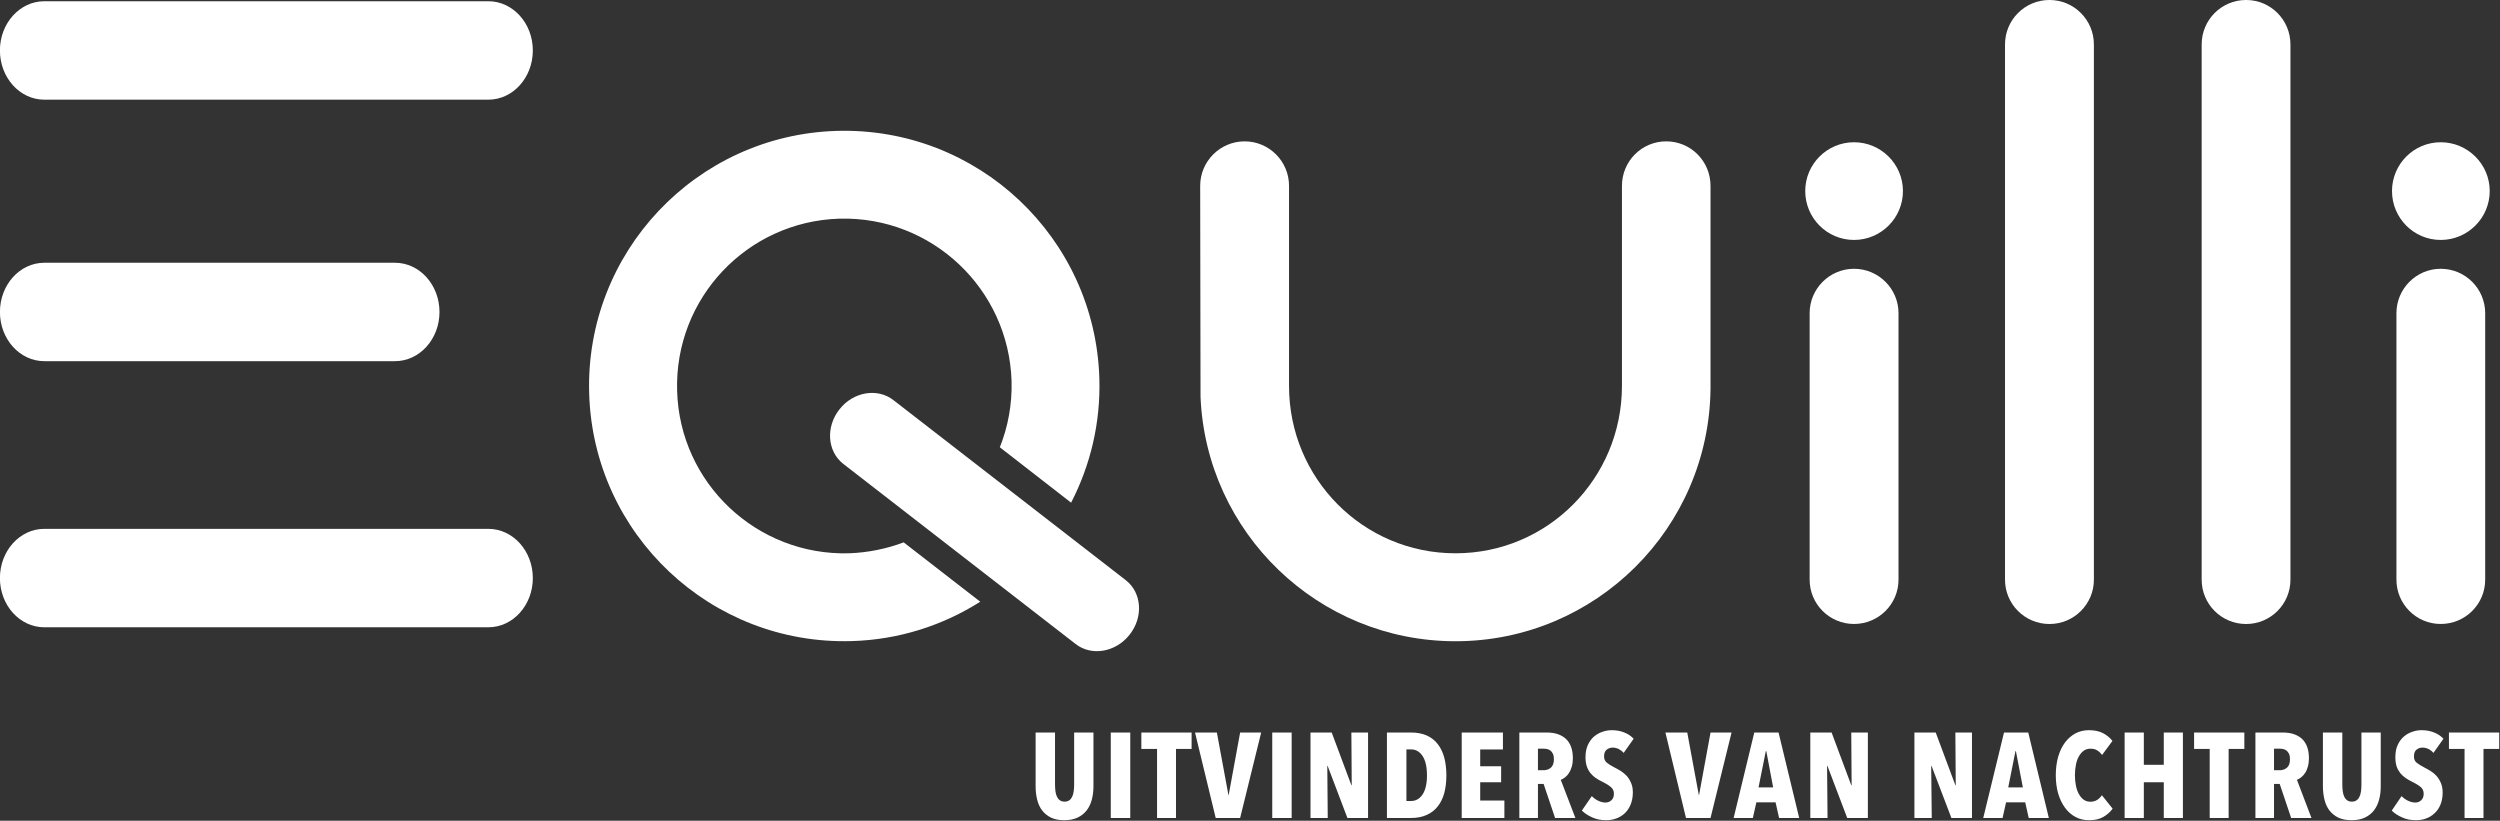
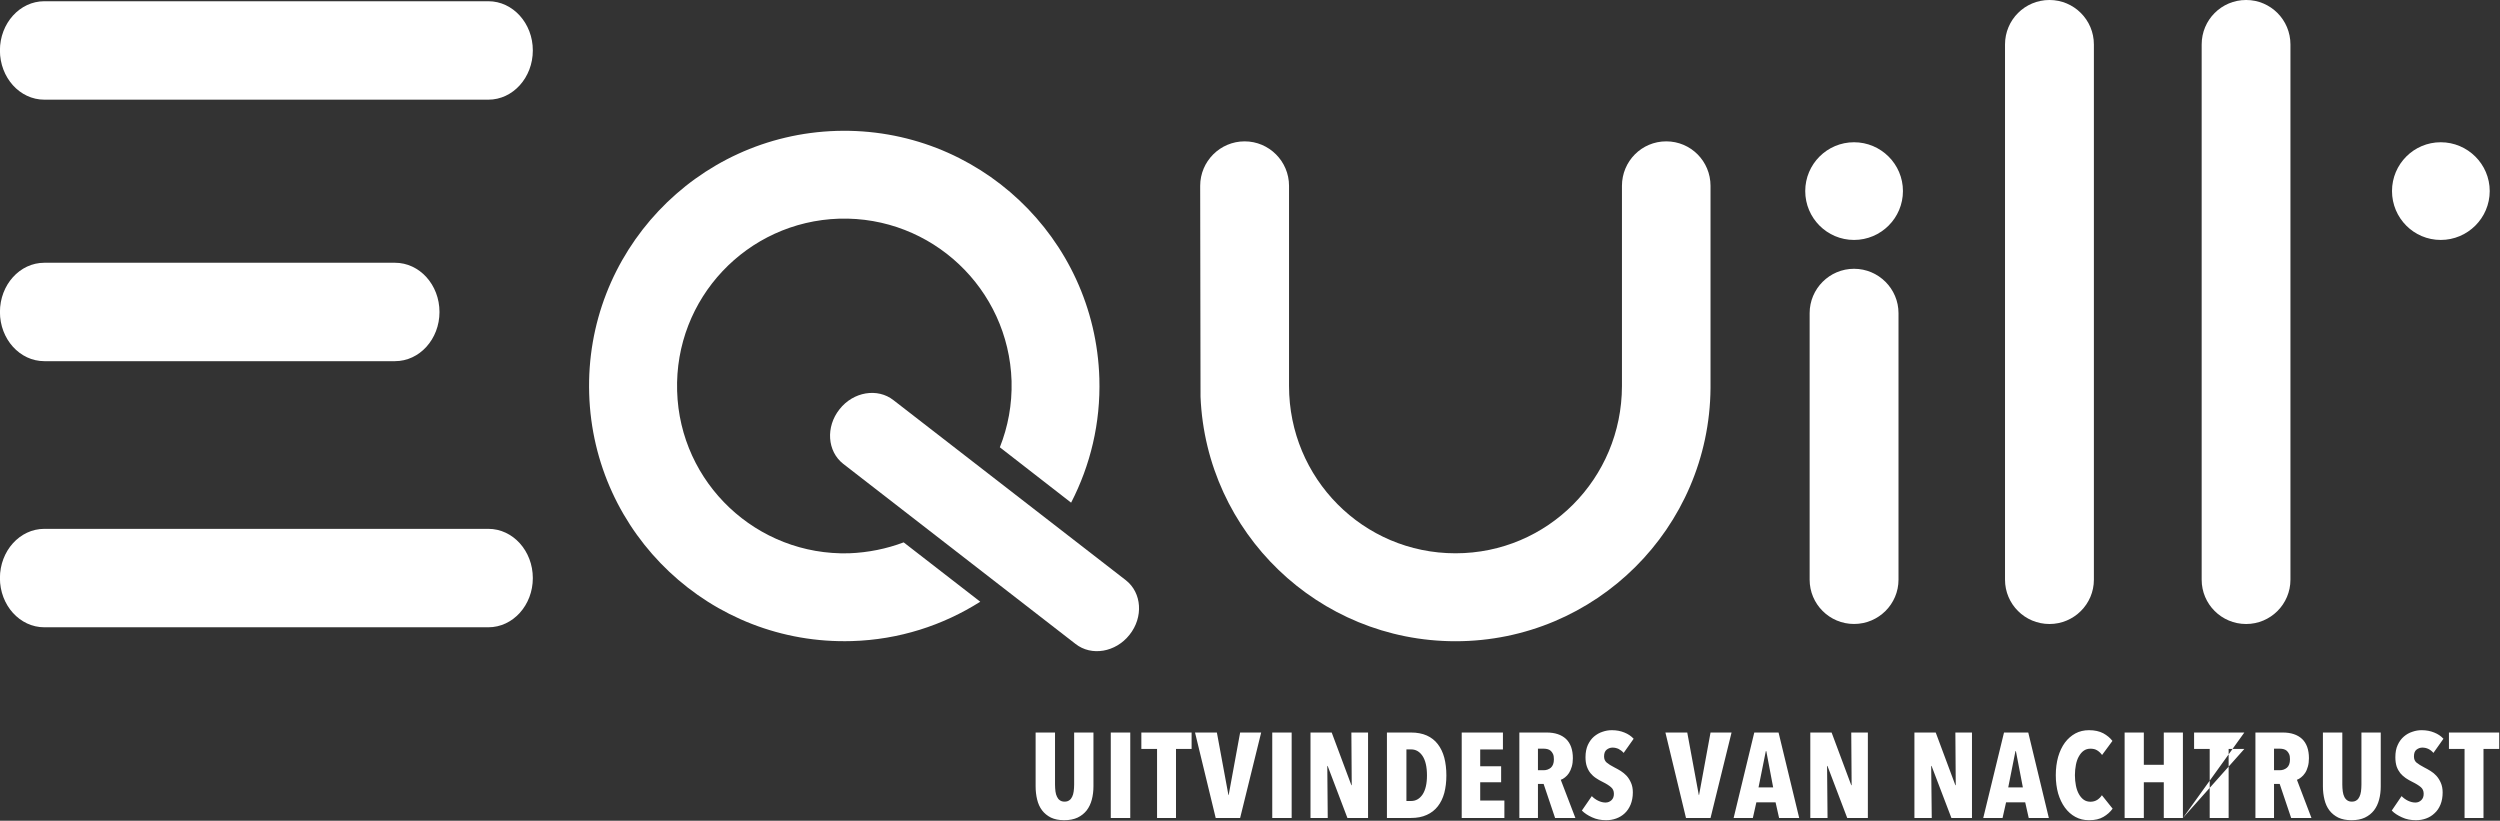
<svg xmlns="http://www.w3.org/2000/svg" style="fill-rule:evenodd;clip-rule:evenodd;stroke-linejoin:round;stroke-miterlimit:2;" xml:space="preserve" version="1.1" viewBox="0 0 2245 737" height="100%" width="100%">
  <rect x="0" y="0" width="2245" height="737" fill="#333333" stroke="none" />
  <g transform="matrix(1,0,0,1,-118.11,-1515.97)">
    <g transform="matrix(3.083,0,0,3.083,1822.97,1797.12)">
      <path style="fill:white;fill-rule:nonzero;" d="M0,77.65C0,84.774 -5.805,90.553 -12.956,90.553C-20.101,90.553 -25.886,84.774 -25.886,77.65L-25.886,0.026C-25.886,-7.091 -20.101,-12.903 -12.956,-12.903C-5.805,-12.903 0,-7.091 0,0.026L0,77.65Z" />
    </g>
    <g transform="matrix(3.083,0,0,3.083,1998.42,1555.74)">
      <path style="fill:white;fill-rule:nonzero;" d="M0,155.954C0,163.078 -5.806,168.857 -12.93,168.857C-20.101,168.857 -25.886,163.078 -25.886,155.954L-25.886,0.053C-25.886,-7.124 -20.101,-12.903 -12.93,-12.903C-5.806,-12.903 0,-7.124 0,0.053L0,155.954Z" />
    </g>
    <g transform="matrix(3.083,0,0,3.083,2174.93,1555.74)">
      <path style="fill:white;fill-rule:nonzero;" d="M0,155.954C0,163.078 -5.785,168.857 -12.903,168.857C-20.08,168.857 -25.859,163.078 -25.859,155.954L-25.859,0.053C-25.859,-7.124 -20.08,-12.903 -12.903,-12.903C-5.785,-12.903 0,-7.124 0,0.053L0,155.954Z" />
    </g>
    <g transform="matrix(3.083,0,0,3.083,596.587,1561.32)">
      <path style="fill:white;fill-rule:nonzero;" d="M0,-0.027C0,7.911 -5.806,14.322 -12.95,14.322L-142.292,14.322C-149.436,14.322 -155.221,7.911 -155.221,-0.027C-155.221,-7.931 -149.436,-14.349 -142.292,-14.349L-12.95,-14.349C-5.806,-14.349 0,-7.931 0,-0.027" />
    </g>
    <g transform="matrix(3.083,0,0,3.083,512.769,1796.06)">
      <path style="fill:white;fill-rule:nonzero;" d="M0,0.034C0,7.938 -5.812,14.349 -12.956,14.349L-115.101,14.349C-122.245,14.349 -128.03,7.938 -128.03,0.034C-128.03,-7.904 -122.245,-14.315 -115.101,-14.315L-12.956,-14.315C-5.812,-14.315 0,-7.904 0,0.034" />
    </g>
    <g transform="matrix(3.083,0,0,3.083,596.587,2035.03)">
      <path style="fill:white;fill-rule:nonzero;" d="M0,0.027C0,7.938 -5.806,14.349 -12.95,14.349L-142.292,14.349C-149.436,14.349 -155.221,7.938 -155.221,0.027C-155.221,-7.911 -149.436,-14.322 -142.292,-14.322L-12.95,-14.322C-5.806,-14.322 0,-7.911 0,0.027" />
    </g>
    <g transform="matrix(3.083,0,0,3.083,1129.19,1932.48)">
      <path style="fill:white;fill-rule:nonzero;" d="M0,33.925C4.648,37.578 5.126,44.695 1.049,49.794C-2.994,54.92 -10.064,56.104 -14.692,52.451L-82.353,-0C-87.008,-3.653 -87.479,-10.777 -83.43,-15.876C-79.413,-21.022 -72.316,-22.179 -67.688,-18.526L0,33.925Z" />
    </g>
    <g transform="matrix(3.083,0,0,3.083,869.418,2091.72)">
      <path style="fill:white;fill-rule:nonzero;" d="M0,-148.622C-40.995,-147.391 -73.319,-113.15 -72.081,-72.101C-70.87,-31.113 -36.636,1.211 4.44,-0.02C18.183,-0.417 30.951,-4.595 41.829,-11.483L19.522,-28.772C14.584,-26.909 9.223,-25.805 3.653,-25.59C-23.229,-24.83 -45.697,-45.987 -46.464,-72.868C-47.278,-99.803 -26.148,-122.218 0.76,-123.059C27.669,-123.819 50.11,-102.662 50.951,-75.754C51.133,-68.926 49.902,-62.407 47.534,-56.467L68.294,-40.336C73.89,-51.187 76.911,-63.511 76.521,-76.541C75.283,-117.59 41.042,-149.833 0,-148.622" />
    </g>
    <g transform="matrix(3.083,0,0,3.083,1614.4,2091.8)">
      <path style="fill:white;fill-rule:nonzero;" d="M0,-145.601C-7.178,-145.601 -12.903,-139.795 -12.903,-132.645L-12.903,-74.287C-12.956,-47.406 -34.503,-25.616 -61.385,-25.616C-88.32,-25.616 -109.874,-47.453 -109.874,-74.334L-109.874,-132.645C-109.874,-139.795 -115.679,-145.601 -122.796,-145.601C-129.947,-145.601 -135.753,-139.795 -135.753,-132.645C-135.753,-132.645 -135.672,-71.576 -135.652,-71.213C-134.017,-31.61 -101.384,0 -61.385,0C-20.551,0 12.586,-32.976 12.896,-73.762L12.896,-132.645C12.896,-139.795 7.171,-145.601 0,-145.601" />
    </g>
    <g transform="matrix(0,-3.083,-3.083,0,1783.04,1643.7)">
      <path style="fill:white;fill-rule:nonzero;" d="M-14.217,-14.244C-22.075,-14.244 -28.458,-7.853 -28.458,0.004C-28.458,7.861 -22.075,14.217 -14.217,14.217C-6.387,14.217 -0.004,7.861 -0.004,0.004C-0.004,-7.853 -6.387,-14.244 -14.217,-14.244" />
    </g>
    <g transform="matrix(3.083,0,0,3.083,2349.81,1797.12)">
-       <path style="fill:white;fill-rule:nonzero;" d="M0,77.65C0,84.774 -5.779,90.553 -12.95,90.553C-20.074,90.553 -25.852,84.774 -25.852,77.65L-25.852,0.026C-25.852,-7.091 -20.074,-12.903 -12.95,-12.903C-5.779,-12.903 0,-7.091 0,0.026L0,77.65Z" />
-     </g>
+       </g>
    <g transform="matrix(0,-3.083,-3.083,0,2309.96,1643.7)">
      <path style="fill:white;fill-rule:nonzero;" d="M-14.217,-14.244C-22.075,-14.244 -28.458,-7.833 -28.458,0.024C-28.458,7.881 -22.075,14.217 -14.217,14.217C-6.387,14.217 -0.004,7.881 -0.004,0.024C-0.004,-7.833 -6.387,-14.244 -14.217,-14.244" />
    </g>
    <g transform="matrix(3.083,0,0,3.083,1100.03,2202.12)">
-       <path style="fill:white;fill-rule:nonzero;" d="M0,6.472L0,-9.195L-5.624,-9.195L-5.624,5.994C-5.624,6.681 -5.678,7.333 -5.758,7.965C-5.832,8.571 -5.994,9.096 -6.202,9.519C-6.411,9.963 -6.673,10.306 -7.043,10.542C-7.386,10.804 -7.857,10.939 -8.409,10.939C-8.961,10.939 -9.438,10.804 -9.775,10.542C-10.145,10.306 -10.407,9.963 -10.615,9.519C-10.831,9.096 -10.985,8.571 -11.066,7.965C-11.14,7.333 -11.194,6.681 -11.194,5.994L-11.194,-9.195L-16.845,-9.195L-16.845,6.472C-16.845,7.865 -16.69,9.149 -16.401,10.333C-16.111,11.538 -15.634,12.594 -14.954,13.488C-14.295,14.349 -13.427,15.063 -12.378,15.587C-11.328,16.085 -10.037,16.347 -8.517,16.347C-6.989,16.347 -5.705,16.085 -4.628,15.587C-3.525,15.063 -2.657,14.349 -1.971,13.488C-1.292,12.594 -0.787,11.538 -0.471,10.333C-0.161,9.149 0,7.865 0,6.472M10.723,-9.195L5.045,-9.195L5.045,15.695L10.723,15.695L10.723,-9.195ZM28.59,-4.412L28.59,-9.195L13.952,-9.195L13.952,-4.412L18.526,-4.412L18.526,15.695L24.043,15.695L24.043,-4.412L28.59,-4.412ZM48.852,-9.195L42.724,-9.195L39.387,9.015L39.313,9.015L35.95,-9.195L29.586,-9.195L35.607,15.695L42.724,15.695L48.852,-9.195ZM57.732,-9.195L52.081,-9.195L52.081,15.695L57.732,15.695L57.732,-9.195ZM79.985,15.695L79.985,-9.195L75.128,-9.195L75.229,6.156L75.128,6.156L69.397,-9.195L63.221,-9.195L63.221,15.695L68.24,15.695L68.112,0.532L68.213,0.532L73.971,15.695L79.985,15.695ZM102.191,-1.863C101.774,-3.41 101.142,-4.722 100.301,-5.805C99.46,-6.908 98.384,-7.749 97.092,-8.328C95.78,-8.906 94.26,-9.195 92.471,-9.195L85.481,-9.195L85.481,15.695L92.471,15.695C94.26,15.695 95.78,15.406 97.092,14.8C98.384,14.222 99.46,13.381 100.301,12.304C101.142,11.228 101.774,9.936 102.191,8.416C102.588,6.889 102.797,5.18 102.797,3.317C102.797,1.4 102.588,-0.336 102.191,-1.863M95.861,8.86C94.993,10.125 93.89,10.75 92.525,10.75L91.159,10.75L91.159,-4.278L92.525,-4.278C93.89,-4.278 94.993,-3.646 95.861,-2.361C96.702,-1.076 97.146,0.794 97.146,3.317C97.146,5.732 96.702,7.575 95.861,8.86M119.695,15.695L119.695,10.623L112.652,10.623L112.652,5.288L118.747,5.288L118.747,0.633L112.652,0.633L112.652,-4.251L119.271,-4.251L119.271,-9.195L107.264,-9.195L107.264,15.695L119.695,15.695ZM140.374,15.695L136.116,4.575C136.54,4.447 136.93,4.212 137.354,3.869C137.771,3.552 138.168,3.129 138.511,2.604C138.827,2.106 139.116,1.474 139.325,0.741C139.534,0.034 139.641,-0.807 139.641,-1.701C139.641,-4.197 138.955,-6.067 137.643,-7.325C136.304,-8.563 134.434,-9.195 132.019,-9.195L124.054,-9.195L124.054,15.695L129.47,15.695L129.47,5.786L131.125,5.786L134.461,15.695L140.374,15.695ZM133.23,1.057C132.625,1.554 131.912,1.79 131.125,1.79L129.47,1.79L129.47,-4.486L131.232,-4.486C131.569,-4.486 131.885,-4.439 132.228,-4.359C132.571,-4.278 132.887,-4.123 133.176,-3.881C133.439,-3.646 133.674,-3.329 133.856,-2.939C134.044,-2.542 134.118,-2.018 134.118,-1.385C134.118,-0.255 133.802,0.532 133.23,1.057M157.347,-7.379C156.614,-8.166 155.719,-8.772 154.643,-9.195C153.566,-9.639 152.355,-9.875 150.99,-9.875C150.068,-9.875 149.153,-9.72 148.259,-9.404C147.364,-9.115 146.55,-8.644 145.79,-8.011C145.05,-7.379 144.471,-6.565 144,-5.563C143.556,-4.567 143.321,-3.383 143.321,-1.991C143.321,-0.968 143.449,-0.073 143.711,0.687C143.973,1.427 144.316,2.079 144.787,2.658C145.238,3.209 145.763,3.687 146.368,4.077C146.967,4.501 147.599,4.837 148.285,5.18C149.362,5.705 150.176,6.23 150.727,6.707C151.306,7.178 151.595,7.838 151.595,8.652C151.595,9.466 151.36,10.071 150.889,10.515C150.411,10.966 149.833,11.201 149.153,11.201C148.44,11.201 147.707,11.013 147.021,10.676C146.314,10.333 145.682,9.883 145.157,9.331L142.265,13.535C143.032,14.302 144,14.955 145.238,15.507C146.469,16.085 147.835,16.347 149.335,16.347C150.331,16.347 151.306,16.193 152.254,15.85C153.196,15.507 154.037,15.009 154.75,14.329C155.457,13.67 156.035,12.829 156.459,11.807C156.876,10.777 157.111,9.593 157.111,8.255C157.111,7.178 156.93,6.23 156.587,5.47C156.244,4.683 155.827,3.996 155.302,3.418C154.777,2.866 154.199,2.395 153.593,2.005C152.961,1.608 152.355,1.292 151.804,1.003C150.781,0.478 150.021,0.007 149.517,-0.417C148.992,-0.861 148.729,-1.466 148.729,-2.226C148.729,-3.148 148.992,-3.807 149.49,-4.197C149.994,-4.594 150.573,-4.803 151.198,-4.803C151.804,-4.803 152.382,-4.675 152.961,-4.412C153.512,-4.123 154.01,-3.753 154.434,-3.255L157.347,-7.379ZM185.863,-9.195L179.741,-9.195L176.398,9.015L176.324,9.015L172.96,-9.195L166.597,-9.195L172.59,15.695L179.741,15.695L185.863,-9.195ZM205.567,15.695L199.553,-9.195L192.483,-9.195L186.468,15.695L192.065,15.695L193.088,11.147L198.685,11.147L199.707,15.695L205.567,15.695ZM197.979,6.781L193.72,6.781L195.846,-3.78L195.981,-3.78L197.979,6.781ZM225.566,15.695L225.566,-9.195L220.73,-9.195L220.837,6.156L220.73,6.156L215.005,-9.195L208.802,-9.195L208.802,15.695L213.821,15.695L213.686,0.532L213.794,0.532L219.552,15.695L225.566,15.695ZM255.892,15.695L255.892,-9.195L251.055,-9.195L251.163,6.156L251.055,6.156L245.331,-9.195L239.128,-9.195L239.128,15.695L244.174,15.695L244.012,0.532L244.12,0.532L249.898,15.695L255.892,15.695ZM278.28,15.695L272.286,-9.195L265.223,-9.195L259.175,15.695L264.799,15.695L265.821,11.147L271.398,11.147L272.421,15.695L278.28,15.695ZM270.712,6.781L266.454,6.781L268.559,-3.78L268.687,-3.78L270.712,6.781ZM296.86,12.984L293.732,9.069C293.389,9.593 292.945,10.044 292.393,10.414C291.815,10.777 291.156,10.966 290.422,10.966C289.655,10.966 289.003,10.777 288.451,10.387C287.9,9.99 287.422,9.439 287.032,8.732C286.635,8.019 286.346,7.205 286.164,6.257C285.983,5.342 285.875,4.313 285.875,3.236C285.875,2.16 285.983,1.164 286.164,0.216C286.346,-0.733 286.635,-1.574 287.032,-2.253C287.422,-2.939 287.873,-3.491 288.424,-3.881C288.976,-4.278 289.635,-4.486 290.395,-4.486C291.182,-4.486 291.842,-4.332 292.366,-3.989C292.891,-3.672 293.362,-3.228 293.786,-2.65L296.806,-6.747C296.147,-7.615 295.232,-8.375 294.122,-8.98C293.019,-9.559 291.627,-9.875 289.972,-9.875C288.505,-9.875 287.187,-9.559 286.003,-8.926C284.825,-8.274 283.823,-7.406 282.955,-6.249C282.114,-5.092 281.462,-3.726 280.984,-2.098C280.54,-0.47 280.305,1.292 280.305,3.236C280.305,5.154 280.54,6.943 280.984,8.544C281.462,10.145 282.114,11.517 282.955,12.668C283.823,13.852 284.825,14.746 286.003,15.379C287.187,16.031 288.505,16.347 289.972,16.347C291.68,16.347 293.073,16.031 294.176,15.379C295.279,14.746 296.174,13.932 296.86,12.984M317.331,15.695L317.331,-9.195L311.761,-9.195L311.761,0.216L305.948,0.216L305.948,-9.195L300.352,-9.195L300.352,15.695L305.948,15.695L305.948,5.288L311.761,5.288L311.761,15.695L317.331,15.695ZM335.225,-4.412L335.225,-9.195L320.587,-9.195L320.587,-4.412L325.134,-4.412L325.134,15.695L330.65,15.695L330.65,-4.412L335.225,-4.412ZM354.774,15.695L350.542,4.575C350.939,4.447 351.33,4.212 351.753,3.869C352.17,3.552 352.567,3.129 352.91,2.604C353.254,2.106 353.516,1.474 353.724,0.741C353.933,0.034 354.04,-0.807 354.04,-1.701C354.04,-4.197 353.354,-6.067 352.043,-7.325C350.704,-8.563 348.834,-9.195 346.419,-9.195L338.454,-9.195L338.454,15.695L343.869,15.695L343.869,5.786L345.524,5.786L348.861,15.695L354.774,15.695ZM347.63,1.057C347.024,1.554 346.338,1.79 345.524,1.79L343.869,1.79L343.869,-4.486L345.632,-4.486C345.975,-4.486 346.284,-4.439 346.627,-4.359C346.97,-4.278 347.287,-4.123 347.576,-3.881C347.838,-3.646 348.074,-3.329 348.255,-2.939C348.444,-2.542 348.518,-2.018 348.518,-1.385C348.518,-0.255 348.228,0.532 347.63,1.057M374.955,6.472L374.955,-9.195L369.331,-9.195L369.331,5.994C369.331,6.681 369.277,7.333 369.203,7.965C369.123,8.571 368.961,9.096 368.753,9.519C368.544,9.963 368.282,10.306 367.912,10.542C367.569,10.804 367.098,10.939 366.546,10.939C365.995,10.939 365.524,10.804 365.181,10.542C364.837,10.306 364.548,9.963 364.34,9.519C364.131,9.096 363.97,8.571 363.896,7.965C363.815,7.333 363.761,6.681 363.761,5.994L363.761,-9.195L358.11,-9.195L358.11,6.472C358.11,7.865 358.272,9.149 358.561,10.333C358.85,11.538 359.321,12.594 360.001,13.488C360.66,14.349 361.528,15.063 362.577,15.587C363.633,16.085 364.918,16.347 366.439,16.347C367.966,16.347 369.277,16.085 370.334,15.587C371.437,15.063 372.305,14.349 372.984,13.488C373.67,12.594 374.168,11.538 374.484,10.333C374.8,9.149 374.955,7.865 374.955,6.472M393.219,-7.379C392.506,-8.166 391.591,-8.772 390.515,-9.195C389.432,-9.639 388.228,-9.875 386.862,-9.875C385.94,-9.875 385.046,-9.72 384.151,-9.404C383.236,-9.115 382.415,-8.644 381.682,-8.011C380.949,-7.379 380.343,-6.565 379.893,-5.563C379.422,-4.567 379.213,-3.383 379.213,-1.991C379.213,-0.968 379.341,-0.073 379.583,0.687C379.846,1.427 380.209,2.079 380.66,2.658C381.131,3.209 381.655,3.687 382.234,4.077C382.839,4.501 383.472,4.837 384.151,5.18C385.227,5.705 386.048,6.23 386.62,6.707C387.178,7.178 387.461,7.838 387.461,8.652C387.461,9.466 387.225,10.071 386.754,10.515C386.284,10.966 385.732,11.201 385.046,11.201C384.312,11.201 383.599,11.013 382.893,10.676C382.18,10.333 381.575,9.883 381.023,9.331L378.164,13.535C378.897,14.302 379.893,14.955 381.131,15.507C382.341,16.085 383.707,16.347 385.207,16.347C386.23,16.347 387.198,16.193 388.147,15.85C389.095,15.507 389.909,15.009 390.616,14.329C391.356,13.67 391.934,12.829 392.351,11.807C392.775,10.777 392.984,9.593 392.984,8.255C392.984,7.178 392.795,6.23 392.459,5.47C392.116,4.683 391.692,3.996 391.167,3.418C390.67,2.866 390.091,2.395 389.459,2.005C388.833,1.608 388.228,1.292 387.676,1.003C386.674,0.478 385.914,0.007 385.389,-0.417C384.864,-0.861 384.629,-1.466 384.629,-2.226C384.629,-3.148 384.864,-3.807 385.362,-4.197C385.887,-4.594 386.438,-4.803 387.071,-4.803C387.676,-4.803 388.281,-4.675 388.833,-4.412C389.412,-4.123 389.883,-3.753 390.3,-3.255L393.219,-7.379ZM409.458,-4.412L409.458,-9.195L394.82,-9.195L394.82,-4.412L399.368,-4.412L399.368,15.695L404.884,15.695L404.884,-4.412L409.458,-4.412Z" />
+       <path style="fill:white;fill-rule:nonzero;" d="M0,6.472L0,-9.195L-5.624,-9.195L-5.624,5.994C-5.624,6.681 -5.678,7.333 -5.758,7.965C-5.832,8.571 -5.994,9.096 -6.202,9.519C-6.411,9.963 -6.673,10.306 -7.043,10.542C-7.386,10.804 -7.857,10.939 -8.409,10.939C-8.961,10.939 -9.438,10.804 -9.775,10.542C-10.145,10.306 -10.407,9.963 -10.615,9.519C-10.831,9.096 -10.985,8.571 -11.066,7.965C-11.14,7.333 -11.194,6.681 -11.194,5.994L-11.194,-9.195L-16.845,-9.195L-16.845,6.472C-16.845,7.865 -16.69,9.149 -16.401,10.333C-16.111,11.538 -15.634,12.594 -14.954,13.488C-14.295,14.349 -13.427,15.063 -12.378,15.587C-11.328,16.085 -10.037,16.347 -8.517,16.347C-6.989,16.347 -5.705,16.085 -4.628,15.587C-3.525,15.063 -2.657,14.349 -1.971,13.488C-1.292,12.594 -0.787,11.538 -0.471,10.333C-0.161,9.149 0,7.865 0,6.472M10.723,-9.195L5.045,-9.195L5.045,15.695L10.723,15.695L10.723,-9.195ZM28.59,-4.412L28.59,-9.195L13.952,-9.195L13.952,-4.412L18.526,-4.412L18.526,15.695L24.043,15.695L24.043,-4.412L28.59,-4.412ZM48.852,-9.195L42.724,-9.195L39.387,9.015L39.313,9.015L35.95,-9.195L29.586,-9.195L35.607,15.695L42.724,15.695L48.852,-9.195ZM57.732,-9.195L52.081,-9.195L52.081,15.695L57.732,15.695L57.732,-9.195ZM79.985,15.695L79.985,-9.195L75.128,-9.195L75.229,6.156L75.128,6.156L69.397,-9.195L63.221,-9.195L63.221,15.695L68.24,15.695L68.112,0.532L68.213,0.532L73.971,15.695L79.985,15.695ZM102.191,-1.863C101.774,-3.41 101.142,-4.722 100.301,-5.805C99.46,-6.908 98.384,-7.749 97.092,-8.328C95.78,-8.906 94.26,-9.195 92.471,-9.195L85.481,-9.195L85.481,15.695L92.471,15.695C94.26,15.695 95.78,15.406 97.092,14.8C98.384,14.222 99.46,13.381 100.301,12.304C101.142,11.228 101.774,9.936 102.191,8.416C102.588,6.889 102.797,5.18 102.797,3.317C102.797,1.4 102.588,-0.336 102.191,-1.863M95.861,8.86C94.993,10.125 93.89,10.75 92.525,10.75L91.159,10.75L91.159,-4.278L92.525,-4.278C93.89,-4.278 94.993,-3.646 95.861,-2.361C96.702,-1.076 97.146,0.794 97.146,3.317C97.146,5.732 96.702,7.575 95.861,8.86M119.695,15.695L119.695,10.623L112.652,10.623L112.652,5.288L118.747,5.288L118.747,0.633L112.652,0.633L112.652,-4.251L119.271,-4.251L119.271,-9.195L107.264,-9.195L107.264,15.695L119.695,15.695ZM140.374,15.695L136.116,4.575C136.54,4.447 136.93,4.212 137.354,3.869C137.771,3.552 138.168,3.129 138.511,2.604C138.827,2.106 139.116,1.474 139.325,0.741C139.534,0.034 139.641,-0.807 139.641,-1.701C139.641,-4.197 138.955,-6.067 137.643,-7.325C136.304,-8.563 134.434,-9.195 132.019,-9.195L124.054,-9.195L124.054,15.695L129.47,15.695L129.47,5.786L131.125,5.786L134.461,15.695L140.374,15.695ZM133.23,1.057C132.625,1.554 131.912,1.79 131.125,1.79L129.47,1.79L129.47,-4.486L131.232,-4.486C131.569,-4.486 131.885,-4.439 132.228,-4.359C132.571,-4.278 132.887,-4.123 133.176,-3.881C133.439,-3.646 133.674,-3.329 133.856,-2.939C134.044,-2.542 134.118,-2.018 134.118,-1.385C134.118,-0.255 133.802,0.532 133.23,1.057M157.347,-7.379C156.614,-8.166 155.719,-8.772 154.643,-9.195C153.566,-9.639 152.355,-9.875 150.99,-9.875C150.068,-9.875 149.153,-9.72 148.259,-9.404C147.364,-9.115 146.55,-8.644 145.79,-8.011C145.05,-7.379 144.471,-6.565 144,-5.563C143.556,-4.567 143.321,-3.383 143.321,-1.991C143.321,-0.968 143.449,-0.073 143.711,0.687C143.973,1.427 144.316,2.079 144.787,2.658C145.238,3.209 145.763,3.687 146.368,4.077C146.967,4.501 147.599,4.837 148.285,5.18C149.362,5.705 150.176,6.23 150.727,6.707C151.306,7.178 151.595,7.838 151.595,8.652C151.595,9.466 151.36,10.071 150.889,10.515C150.411,10.966 149.833,11.201 149.153,11.201C148.44,11.201 147.707,11.013 147.021,10.676C146.314,10.333 145.682,9.883 145.157,9.331L142.265,13.535C143.032,14.302 144,14.955 145.238,15.507C146.469,16.085 147.835,16.347 149.335,16.347C150.331,16.347 151.306,16.193 152.254,15.85C153.196,15.507 154.037,15.009 154.75,14.329C155.457,13.67 156.035,12.829 156.459,11.807C156.876,10.777 157.111,9.593 157.111,8.255C157.111,7.178 156.93,6.23 156.587,5.47C156.244,4.683 155.827,3.996 155.302,3.418C154.777,2.866 154.199,2.395 153.593,2.005C152.961,1.608 152.355,1.292 151.804,1.003C150.781,0.478 150.021,0.007 149.517,-0.417C148.992,-0.861 148.729,-1.466 148.729,-2.226C148.729,-3.148 148.992,-3.807 149.49,-4.197C149.994,-4.594 150.573,-4.803 151.198,-4.803C151.804,-4.803 152.382,-4.675 152.961,-4.412C153.512,-4.123 154.01,-3.753 154.434,-3.255L157.347,-7.379ZM185.863,-9.195L179.741,-9.195L176.398,9.015L176.324,9.015L172.96,-9.195L166.597,-9.195L172.59,15.695L179.741,15.695L185.863,-9.195ZM205.567,15.695L199.553,-9.195L192.483,-9.195L186.468,15.695L192.065,15.695L193.088,11.147L198.685,11.147L199.707,15.695L205.567,15.695ZM197.979,6.781L193.72,6.781L195.846,-3.78L195.981,-3.78L197.979,6.781ZM225.566,15.695L225.566,-9.195L220.73,-9.195L220.837,6.156L220.73,6.156L215.005,-9.195L208.802,-9.195L208.802,15.695L213.821,15.695L213.686,0.532L213.794,0.532L219.552,15.695L225.566,15.695ZM255.892,15.695L255.892,-9.195L251.055,-9.195L251.163,6.156L251.055,6.156L245.331,-9.195L239.128,-9.195L239.128,15.695L244.174,15.695L244.012,0.532L244.12,0.532L249.898,15.695L255.892,15.695ZM278.28,15.695L272.286,-9.195L265.223,-9.195L259.175,15.695L264.799,15.695L265.821,11.147L271.398,11.147L272.421,15.695L278.28,15.695ZM270.712,6.781L266.454,6.781L268.559,-3.78L268.687,-3.78L270.712,6.781ZM296.86,12.984L293.732,9.069C293.389,9.593 292.945,10.044 292.393,10.414C291.815,10.777 291.156,10.966 290.422,10.966C289.655,10.966 289.003,10.777 288.451,10.387C287.9,9.99 287.422,9.439 287.032,8.732C286.635,8.019 286.346,7.205 286.164,6.257C285.983,5.342 285.875,4.313 285.875,3.236C285.875,2.16 285.983,1.164 286.164,0.216C286.346,-0.733 286.635,-1.574 287.032,-2.253C287.422,-2.939 287.873,-3.491 288.424,-3.881C288.976,-4.278 289.635,-4.486 290.395,-4.486C291.182,-4.486 291.842,-4.332 292.366,-3.989C292.891,-3.672 293.362,-3.228 293.786,-2.65L296.806,-6.747C296.147,-7.615 295.232,-8.375 294.122,-8.98C293.019,-9.559 291.627,-9.875 289.972,-9.875C288.505,-9.875 287.187,-9.559 286.003,-8.926C284.825,-8.274 283.823,-7.406 282.955,-6.249C282.114,-5.092 281.462,-3.726 280.984,-2.098C280.54,-0.47 280.305,1.292 280.305,3.236C280.305,5.154 280.54,6.943 280.984,8.544C281.462,10.145 282.114,11.517 282.955,12.668C283.823,13.852 284.825,14.746 286.003,15.379C287.187,16.031 288.505,16.347 289.972,16.347C291.68,16.347 293.073,16.031 294.176,15.379C295.279,14.746 296.174,13.932 296.86,12.984M317.331,15.695L317.331,-9.195L311.761,-9.195L311.761,0.216L305.948,0.216L305.948,-9.195L300.352,-9.195L300.352,15.695L305.948,15.695L305.948,5.288L311.761,5.288L311.761,15.695L317.331,15.695ZL335.225,-9.195L320.587,-9.195L320.587,-4.412L325.134,-4.412L325.134,15.695L330.65,15.695L330.65,-4.412L335.225,-4.412ZM354.774,15.695L350.542,4.575C350.939,4.447 351.33,4.212 351.753,3.869C352.17,3.552 352.567,3.129 352.91,2.604C353.254,2.106 353.516,1.474 353.724,0.741C353.933,0.034 354.04,-0.807 354.04,-1.701C354.04,-4.197 353.354,-6.067 352.043,-7.325C350.704,-8.563 348.834,-9.195 346.419,-9.195L338.454,-9.195L338.454,15.695L343.869,15.695L343.869,5.786L345.524,5.786L348.861,15.695L354.774,15.695ZM347.63,1.057C347.024,1.554 346.338,1.79 345.524,1.79L343.869,1.79L343.869,-4.486L345.632,-4.486C345.975,-4.486 346.284,-4.439 346.627,-4.359C346.97,-4.278 347.287,-4.123 347.576,-3.881C347.838,-3.646 348.074,-3.329 348.255,-2.939C348.444,-2.542 348.518,-2.018 348.518,-1.385C348.518,-0.255 348.228,0.532 347.63,1.057M374.955,6.472L374.955,-9.195L369.331,-9.195L369.331,5.994C369.331,6.681 369.277,7.333 369.203,7.965C369.123,8.571 368.961,9.096 368.753,9.519C368.544,9.963 368.282,10.306 367.912,10.542C367.569,10.804 367.098,10.939 366.546,10.939C365.995,10.939 365.524,10.804 365.181,10.542C364.837,10.306 364.548,9.963 364.34,9.519C364.131,9.096 363.97,8.571 363.896,7.965C363.815,7.333 363.761,6.681 363.761,5.994L363.761,-9.195L358.11,-9.195L358.11,6.472C358.11,7.865 358.272,9.149 358.561,10.333C358.85,11.538 359.321,12.594 360.001,13.488C360.66,14.349 361.528,15.063 362.577,15.587C363.633,16.085 364.918,16.347 366.439,16.347C367.966,16.347 369.277,16.085 370.334,15.587C371.437,15.063 372.305,14.349 372.984,13.488C373.67,12.594 374.168,11.538 374.484,10.333C374.8,9.149 374.955,7.865 374.955,6.472M393.219,-7.379C392.506,-8.166 391.591,-8.772 390.515,-9.195C389.432,-9.639 388.228,-9.875 386.862,-9.875C385.94,-9.875 385.046,-9.72 384.151,-9.404C383.236,-9.115 382.415,-8.644 381.682,-8.011C380.949,-7.379 380.343,-6.565 379.893,-5.563C379.422,-4.567 379.213,-3.383 379.213,-1.991C379.213,-0.968 379.341,-0.073 379.583,0.687C379.846,1.427 380.209,2.079 380.66,2.658C381.131,3.209 381.655,3.687 382.234,4.077C382.839,4.501 383.472,4.837 384.151,5.18C385.227,5.705 386.048,6.23 386.62,6.707C387.178,7.178 387.461,7.838 387.461,8.652C387.461,9.466 387.225,10.071 386.754,10.515C386.284,10.966 385.732,11.201 385.046,11.201C384.312,11.201 383.599,11.013 382.893,10.676C382.18,10.333 381.575,9.883 381.023,9.331L378.164,13.535C378.897,14.302 379.893,14.955 381.131,15.507C382.341,16.085 383.707,16.347 385.207,16.347C386.23,16.347 387.198,16.193 388.147,15.85C389.095,15.507 389.909,15.009 390.616,14.329C391.356,13.67 391.934,12.829 392.351,11.807C392.775,10.777 392.984,9.593 392.984,8.255C392.984,7.178 392.795,6.23 392.459,5.47C392.116,4.683 391.692,3.996 391.167,3.418C390.67,2.866 390.091,2.395 389.459,2.005C388.833,1.608 388.228,1.292 387.676,1.003C386.674,0.478 385.914,0.007 385.389,-0.417C384.864,-0.861 384.629,-1.466 384.629,-2.226C384.629,-3.148 384.864,-3.807 385.362,-4.197C385.887,-4.594 386.438,-4.803 387.071,-4.803C387.676,-4.803 388.281,-4.675 388.833,-4.412C389.412,-4.123 389.883,-3.753 390.3,-3.255L393.219,-7.379ZM409.458,-4.412L409.458,-9.195L394.82,-9.195L394.82,-4.412L399.368,-4.412L399.368,15.695L404.884,15.695L404.884,-4.412L409.458,-4.412Z" />
    </g>
  </g>
</svg>